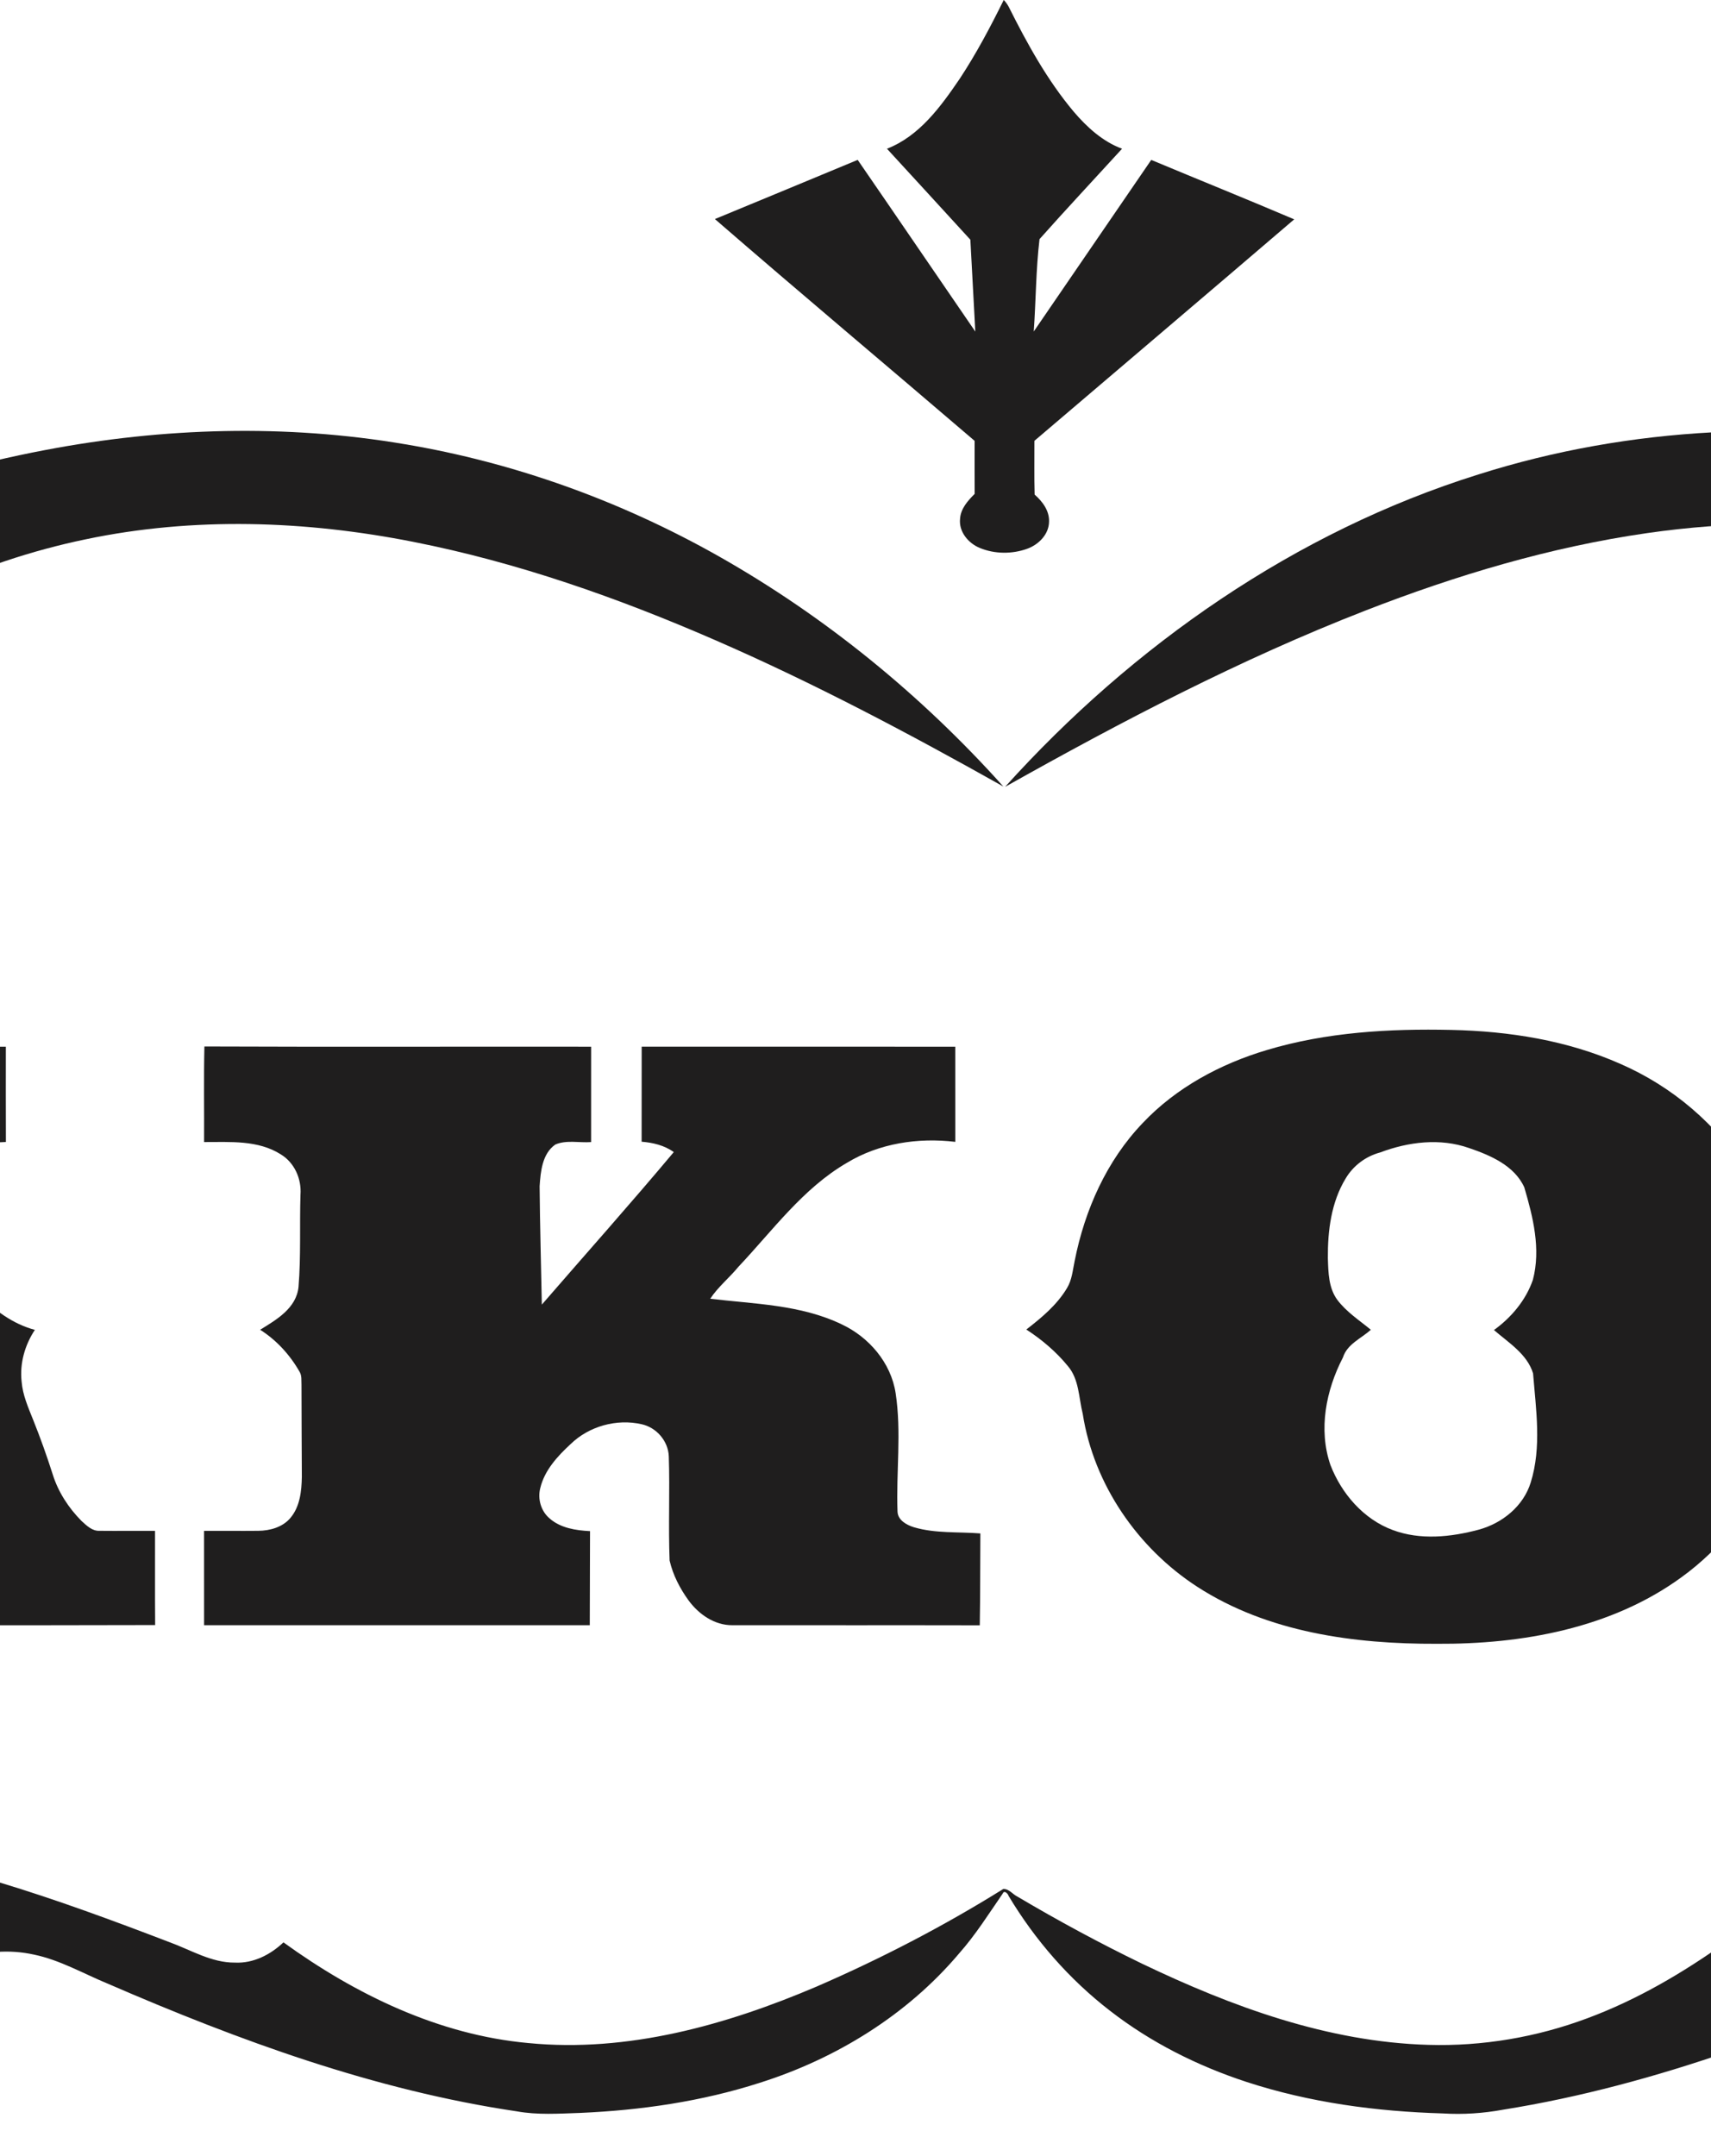
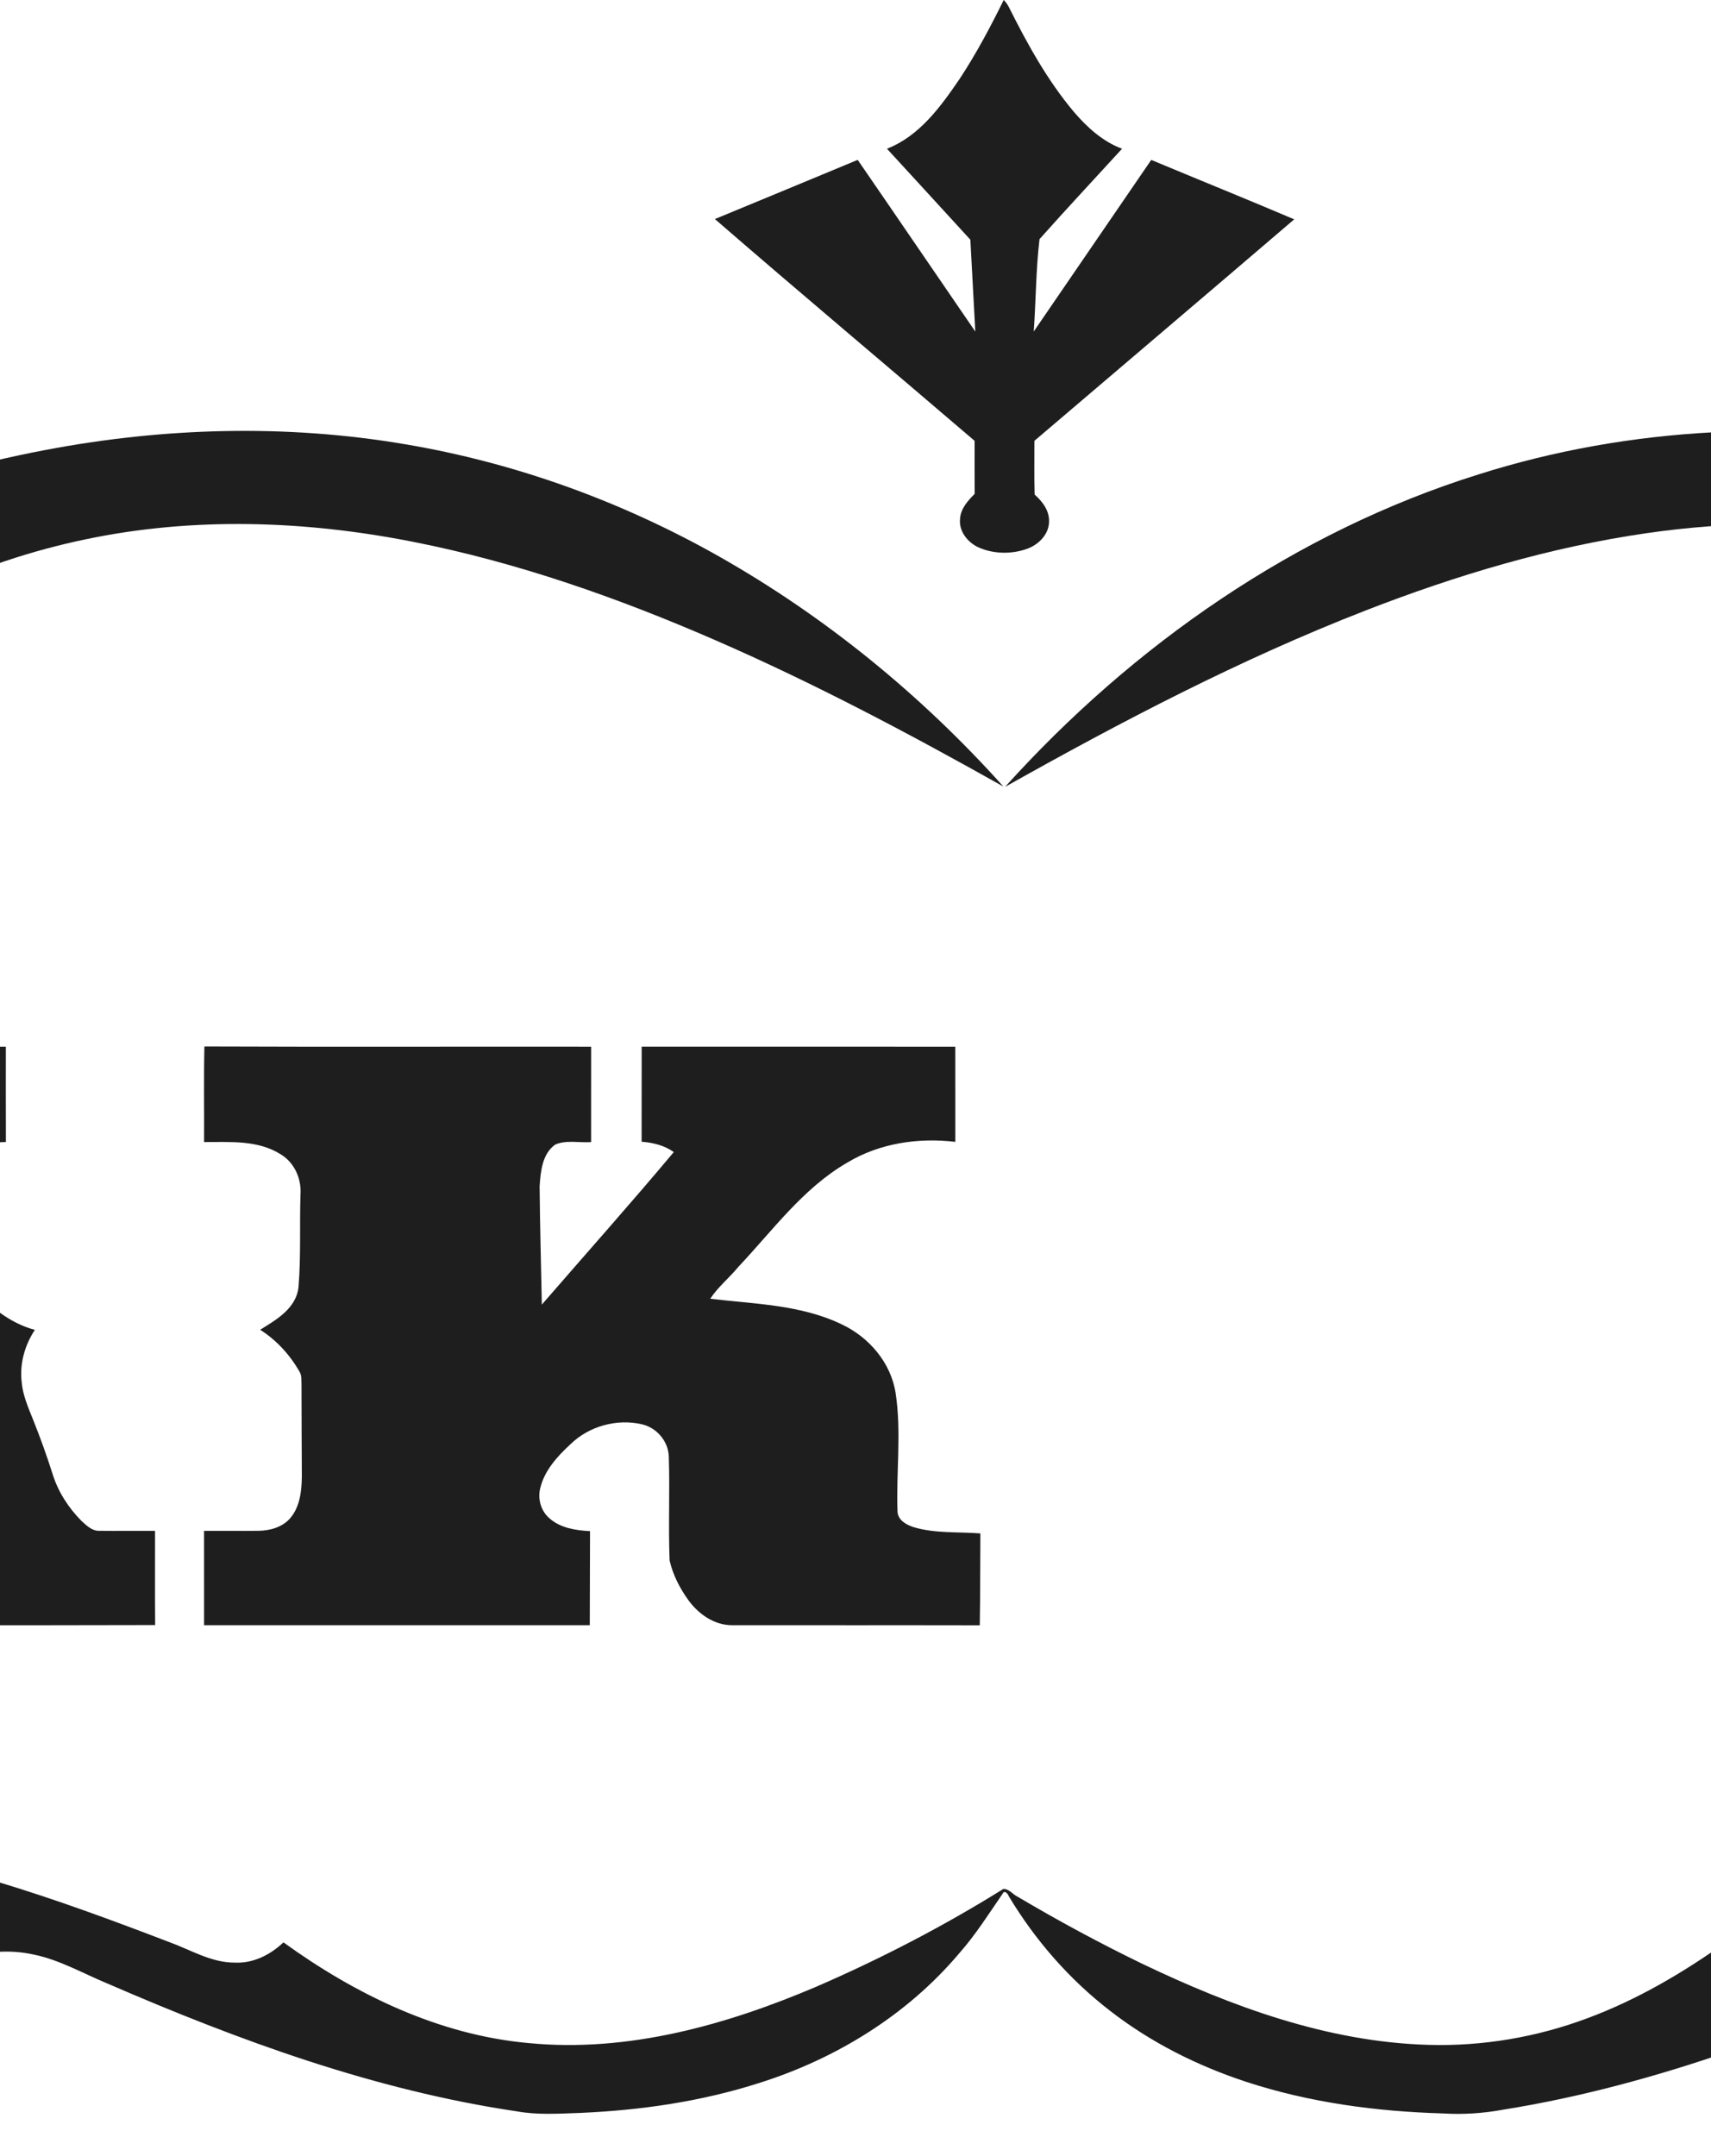
<svg xmlns="http://www.w3.org/2000/svg" width="595pt" height="749.4pt" viewBox="0 0 595 749.4" version="1.1">
  <defs>
    <clipPath id="clip1">
      <path d="M 0 645 L 595 645 L 595 749.398 L 0 749.398 Z M 0 645 " />
    </clipPath>
  </defs>
  <g id="surface1">
    <path style=" stroke:none;fill-rule:evenodd;fill:rgb(12.157%,11.768%,11.768%);fill-opacity:1;" d="M 349.055 -0.02 C 349.723 0.688 350.305 1.48 350.773 2.348 C 357.184 15.141 364.145 27.82 373.383 38.82 C 377.992 44.219 383.434 49.199 390.195 51.703 C 380.625 62.18 370.914 72.539 361.492 83.129 C 360.234 93.719 360.242 104.559 359.484 115.238 C 373.125 95.367 386.703 75.453 400.344 55.59 C 416.902 62.508 433.555 69.219 450.062 76.246 C 420.004 101.98 389.824 127.57 359.715 153.238 C 359.742 159.469 359.613 165.699 359.793 171.93 C 362.523 174.32 364.953 177.539 364.805 181.359 C 364.742 185.746 361.223 189.277 357.293 190.73 C 351.984 192.664 345.895 192.637 340.664 190.453 C 336.695 188.801 333.355 184.801 333.863 180.301 C 334.094 176.789 336.562 174.059 338.934 171.688 C 338.902 165.547 338.922 159.398 338.922 153.246 C 308.852 127.496 278.516 102.07 248.605 76.148 C 265.152 69.289 281.723 62.48 298.262 55.578 C 311.945 75.438 325.504 95.379 339.164 115.258 C 338.582 104.617 338.012 93.969 337.445 83.328 C 327.773 72.789 318.145 62.219 308.445 51.703 C 319.734 47.309 327.152 37.047 333.742 27.379 C 339.504 18.641 344.422 9.359 349.055 -0.02 Z M 349.055 -0.02 " />
    <path style=" stroke:none;fill-rule:evenodd;fill:rgb(12.157%,11.768%,11.768%);fill-opacity:1;" d="M -439.395 147.16 C -426.848 133.996 -408.855 127.289 -391.008 125.746 C -380.395 131.93 -375.406 144.559 -374.895 156.359 C -374.234 167.953 -378.617 180.797 -389.156 186.82 C -388.605 179.309 -390.484 171.379 -395.777 165.797 C -399.598 160.969 -406.316 159.238 -412.207 160.16 C -418.926 161.43 -423.508 167.27 -426.406 173.059 C -431.035 182.547 -433.297 193.02 -434.758 203.414 C -434.676 214.27 -429.566 224.527 -422.484 232.527 C -414.055 242.039 -403.316 249.203 -392.137 255.078 C -376.758 263.027 -358.484 265.277 -341.727 260.77 C -319.336 254.898 -300.465 240.32 -284.215 224.359 C -275.746 234.859 -264.188 243.414 -250.695 245.91 C -238.227 248.379 -225.367 246.488 -213.188 243.359 C -197.074 239.148 -181.637 232.789 -166.367 226.219 C -151.367 219.66 -136.484 212.82 -121.676 205.848 C -78.426 183.32 -32.375 165.559 15.645 156.453 C 56.805 148.598 99.383 147.379 140.766 154.41 C 179.023 160.82 216.023 174.23 249.793 193.289 C 286.945 214.289 320.453 241.66 348.922 273.414 C 316.254 255.059 283.082 237.469 248.703 222.52 C 214.922 207.82 179.934 195.488 143.723 188.359 C 106.285 180.949 67.312 179.598 29.824 187.469 C 10.793 191.41 -7.727 197.688 -25.336 205.887 C -40.234 211.777 -55.266 218.414 -67.305 229.258 C -73.477 234.953 -79.066 242.027 -80.645 250.48 C -82.688 259.164 -86.676 268.199 -94.527 273.098 C -100.637 277.07 -108.207 276.98 -115.215 276.828 C -120.457 276.688 -125.766 273.68 -127.555 268.57 C -130.016 263.141 -127.035 257.27 -124.086 252.699 C -115.605 240.379 -103.445 231.328 -91.867 222.129 C -120.918 233.02 -149.828 244.309 -178.695 255.664 C -217.617 270.469 -258.438 281.73 -300.246 283.34 C -332.168 284.57 -364.906 279.379 -393.395 264.43 C -410.336 255.66 -425.438 243.559 -438.156 229.379 C -448.305 218.547 -455.066 204.277 -455.625 189.34 C -456.375 173.82 -450.207 158.258 -439.395 147.16 Z M -439.395 147.16 " />
    <path style=" stroke:none;fill-rule:evenodd;fill:rgb(12.157%,11.768%,11.768%);fill-opacity:1;" d="M 1073.488 159.348 C 1073.23 146.598 1078.141 132.527 1089.602 125.746 C 1105.59 127.16 1121.629 132.547 1133.859 143.203 C 1146.09 153.641 1153.93 169.219 1154.289 185.359 C 1154.73 199.219 1149.789 212.953 1141.391 223.91 C 1131.699 235.891 1120.219 246.449 1107.52 255.16 C 1081.25 273.246 1049.422 282.039 1017.762 283.277 C 975.895 284.988 934.395 275.578 894.992 262.09 C 875.484 255.398 856.523 247.258 837.234 239.996 C 821.613 234.02 806.062 227.848 790.375 222.078 C 799.094 228.848 807.863 235.648 815.453 243.719 C 820.172 248.859 824.934 254.469 826.742 261.367 C 828.664 268.453 822.852 276.008 815.664 276.617 C 807.832 277.188 799.184 277.289 792.453 272.641 C 785.172 267.703 781.395 259.199 779.395 250.93 C 777.742 241.789 771.605 234.23 764.812 228.246 C 752.805 217.879 738.062 211.48 723.473 205.664 C 702.953 196.117 681.152 189.277 658.812 185.609 C 630.363 180.859 601.215 181.219 572.703 185.328 C 539.113 190.164 506.414 199.953 474.832 212.238 C 431.434 229.117 390.074 250.738 349.523 273.52 C 393.984 224.238 450.465 184.828 514.105 164.93 C 566.934 148.16 623.824 145.758 678.242 155.578 C 718.094 162.648 756.715 175.746 793.422 192.66 C 806.195 198.348 818.383 205.238 831.164 210.914 C 851.684 220.34 872.164 229.938 893.414 237.617 C 910.762 243.66 929.285 249.148 947.812 246.188 C 961.895 244.039 974.074 235.27 982.855 224.359 C 995.645 236.949 1009.891 248.449 1026.379 255.848 C 1041.398 262.703 1058.719 265.203 1074.852 261.027 C 1089.672 257.246 1102.969 248.914 1114.539 239.117 C 1123.66 231.109 1131.25 220.539 1133.02 208.277 C 1134.148 202.598 1132.262 196.969 1131.23 191.414 C 1129 182.18 1126.262 172.488 1119.73 165.277 C 1115.629 160.609 1108.859 158.703 1102.898 160.57 C 1097.191 161.648 1093.238 166.453 1090.59 171.289 C 1088.039 176.027 1087.559 181.52 1087.809 186.809 C 1078.16 181.367 1073.59 170.027 1073.488 159.348 Z M 1073.488 159.348 " />
-     <path style=" stroke:none;fill-rule:evenodd;fill:rgb(12.157%,11.768%,11.768%);fill-opacity:1;" d="M 440.453 365.039 C 461.242 358.789 483.152 357.539 504.742 358.02 C 524.742 358.453 544.973 361.641 563.375 369.77 C 581.402 377.609 597.152 390.82 607.434 407.641 C 614.164 418.578 618.945 430.719 621.652 443.258 C 621.793 446.398 624.375 448.43 626.113 450.77 C 629.195 454.598 632.254 458.438 635.355 462.258 C 633.195 468.238 629.465 473.469 625.363 478.258 C 624.734 488.77 620.695 498.66 616.582 508.219 C 609.695 524.039 598.754 538.141 584.742 548.27 C 560.344 566.047 529.305 571.598 499.684 571.41 C 470.984 571.52 440.914 567.48 416.344 551.59 C 395.625 538.164 380.344 516.008 376.523 491.477 C 375.113 485.887 375.293 479.449 371.332 474.848 C 367.266 469.867 362.285 465.66 356.902 462.164 C 362.223 458.047 367.562 453.617 371.043 447.77 C 372.793 444.914 373.035 441.527 373.715 438.328 C 377.203 420.648 384.832 403.449 397.414 390.348 C 409.023 378.07 424.375 369.84 440.453 365.039 Z M 479.934 400.617 C 474.953 401.949 470.594 405.203 467.965 409.637 C 462.922 417.898 461.684 427.867 461.766 437.367 C 461.922 442.309 461.992 447.703 465.055 451.859 C 468.215 456.059 472.695 458.949 476.703 462.246 C 473.324 465.32 468.492 467.188 467.004 471.887 C 461.113 483.258 458.402 496.898 462.664 509.277 C 466.516 519.219 474.152 528.09 484.305 531.859 C 493.902 535.453 504.574 534.328 514.273 531.727 C 522.422 529.496 529.773 523.578 532.312 515.328 C 536.145 503.047 534.133 489.98 533.125 477.414 C 531.074 470.68 524.582 466.73 519.523 462.348 C 525.555 457.996 530.613 451.988 533.055 444.91 C 535.895 434.203 533.113 423.078 530.074 412.746 C 526.645 405.188 518.305 401.617 510.902 399.09 C 500.812 395.527 489.766 396.914 479.934 400.617 Z M 479.934 400.617 " />
    <path style=" stroke:none;fill-rule:evenodd;fill:rgb(12.157%,11.768%,11.768%);fill-opacity:1;" d="M -189.125 363.84 C -125.406 363.867 -61.688 363.828 2.035 363.859 C 2.035 374.887 2.004 385.93 2.055 396.969 C -7.707 397.699 -18.867 394.688 -27.215 401.289 C -26.367 413.008 -20.746 423.578 -15.918 434.047 C -13.188 439.258 -11.555 445.164 -7.477 449.57 C -2.195 455.387 4.465 460.238 12.125 462.289 C 8.633 467.559 6.805 473.98 7.523 480.309 C 7.895 484.969 9.824 489.277 11.535 493.578 C 14.035 499.797 16.285 506.109 18.324 512.496 C 20.223 518.617 23.824 524.137 28.312 528.68 C 30.094 530.289 32.043 532.277 34.652 532.137 C 41.074 532.203 47.492 532.117 53.914 532.16 C 53.945 543.07 53.863 553.98 53.953 564.898 C 5.105 565.027 -43.746 564.938 -92.598 564.938 C -92.566 554.008 -92.598 543.078 -92.574 532.16 C -86.484 532.008 -80.027 532.91 -74.336 530.164 C -70.758 528.609 -67.516 525.414 -67.215 521.348 C -66.695 516.527 -69.707 512.469 -71.637 508.348 C -97.625 508.07 -123.617 508.43 -149.598 508.16 C -152.734 513.23 -154.766 519.469 -153.168 525.398 C -152.168 529.32 -148.316 532.07 -144.324 532.117 C -136.938 532.227 -129.547 532.109 -122.164 532.16 C -122.195 543.098 -122.086 554.039 -122.215 564.98 C -161.996 564.879 -201.777 565.059 -241.547 564.898 C -241.457 553.98 -241.535 543.07 -241.508 532.16 C -235.395 532.098 -229.285 532.27 -223.176 532.098 C -216.734 531.387 -212.234 525.91 -208.477 521.148 C -199.207 508.047 -192.305 493.059 -189.484 477.203 C -189.176 474.078 -188.168 470.688 -189.395 467.664 C -191.086 465.496 -193.586 464.164 -195.578 462.309 C -184.676 459.809 -175.484 452.297 -169.805 442.797 C -162.098 430.199 -154.234 416.438 -154.758 401.18 C -158.234 398.258 -162.805 397.098 -167.277 397.027 C -174.555 396.938 -181.848 397.027 -189.125 396.996 C -189.137 385.949 -189.145 374.887 -189.125 363.84 Z M -132.758 470.199 C -117.105 470.199 -101.465 470.203 -85.816 470.199 C -93.566 453.328 -101.355 436.48 -109.098 419.598 C -117.035 436.438 -124.867 453.34 -132.758 470.199 Z M -132.758 470.199 " />
    <path style=" stroke:none;fill-rule:evenodd;fill:rgb(12.157%,11.768%,11.768%);fill-opacity:1;" d="M 70.973 396.996 C 71.035 385.914 70.832 374.84 71.082 363.77 C 115.902 363.953 160.734 363.789 205.562 363.848 C 205.555 374.898 205.562 385.953 205.555 397.008 C 201.445 397.309 197.016 396.199 193.133 397.848 C 188.543 401.02 187.992 407.27 187.652 412.379 C 187.766 426.09 188.164 439.797 188.422 453.508 C 203.723 435.848 219.293 418.398 234.305 400.488 C 231.035 398.129 227.074 397.203 223.125 396.879 C 223.152 385.859 223.125 374.848 223.145 363.84 C 259.492 363.848 295.844 363.84 332.195 363.848 C 332.203 374.879 332.184 385.898 332.203 396.93 C 319.324 395.379 305.734 397.414 294.535 404.203 C 279.234 413.078 268.723 427.719 256.785 440.359 C 253.664 444.164 249.633 447.41 246.984 451.469 C 262.324 453.297 278.383 453.508 292.582 460.309 C 302.145 464.746 309.824 473.68 311.453 484.258 C 313.543 497.91 311.594 511.738 312.113 525.453 C 312.223 528.453 315.273 530.109 317.812 530.898 C 325.305 533.109 333.223 532.438 340.922 533.047 C 340.844 543.688 340.902 554.34 340.715 564.98 C 312.023 564.914 283.332 564.996 254.645 564.949 C 248.492 564.988 243.023 561.18 239.484 556.379 C 236.453 552.219 234.012 547.496 232.855 542.469 C 232.383 530.41 232.973 518.297 232.574 506.23 C 232.355 500.914 228.312 496.238 223.152 495.09 C 214.484 493.098 204.812 495.77 198.434 501.988 C 193.883 506.188 189.375 511.07 187.883 517.258 C 186.902 521.027 188.113 525.309 191.133 527.84 C 194.965 531.203 200.254 531.996 205.184 532.246 C 205.152 543.148 205.113 554.047 205.094 564.949 C 160.395 564.969 115.684 564.949 70.973 564.953 C 70.965 554.027 70.984 543.098 70.965 532.16 C 77.242 532.117 83.523 532.203 89.805 532.137 C 93.902 532.098 98.305 530.887 101.016 527.629 C 104.324 523.699 104.883 518.309 104.965 513.379 C 104.945 502.703 104.832 492.047 104.844 481.387 C 104.754 479.887 105.004 478.27 104.223 476.93 C 100.883 471.039 96.195 465.879 90.465 462.246 C 96.176 458.73 103.062 454.758 103.812 447.34 C 104.684 436.699 104.152 425.969 104.492 415.297 C 104.902 409.84 102.434 404.199 97.695 401.309 C 89.766 396.23 79.965 397.027 70.973 396.996 Z M 70.973 396.996 " />
    <g clip-path="url(#clip1)" clip-rule="nonzero">
      <path style=" stroke:none;fill-rule:evenodd;fill:rgb(12.157%,11.768%,11.768%);fill-opacity:1;" d="M -99.508 658.188 C -84.824 650.777 -68.516 647.059 -52.234 645.359 C -34.496 644.609 -17.145 649.477 -0.266 654.34 C 19.754 660.379 39.375 667.648 58.895 675.117 C 66.383 677.828 73.516 682.309 81.742 682.238 C 88.105 682.539 94.055 679.488 98.574 675.199 C 123.633 693.32 152.582 707.379 183.723 710.199 C 218.234 713.59 252.516 703.977 283.992 690.559 C 306.383 680.848 328.203 669.539 348.875 656.648 C 350.855 656.539 352.133 658.469 353.805 659.289 C 367.953 667.66 382.445 675.496 397.254 682.66 C 428.414 697.57 461.812 709.84 496.703 710.828 C 515.504 711.379 534.383 708.18 552.004 701.578 C 569.215 695.199 585.164 685.828 600.082 675.207 C 604.062 678.93 609.043 681.867 614.602 682.164 C 622.172 682.887 629.215 679.59 635.945 676.609 C 659.602 667.477 683.414 658.543 707.875 651.77 C 724.375 647.469 741.645 643.246 758.742 646.328 C 775.984 649.008 793.355 653.93 807.832 663.996 C 819.824 672.258 829.055 684.57 833.242 698.543 C 833.902 703.848 833.562 709.277 832.863 714.578 C 829.605 732.629 813.473 747.008 795.445 749.348 L 793.133 749.348 C 787.895 748.375 782.434 746.336 779.273 741.793 C 775.105 735.867 773.234 727.637 776.422 720.859 C 779.395 714.348 786.672 709.98 793.832 710.738 C 797.523 711.117 800.266 713.848 802.465 716.609 C 805.453 720.77 813.582 720.52 815.312 715.27 C 817.633 706.578 817.742 696.43 812.215 688.867 C 805.465 679.598 794.133 675.34 783.434 672.559 C 775.684 670.188 767.383 670.539 759.594 672.449 C 747.543 675.246 737.473 683.598 730.863 693.859 C 724.324 687.66 716.672 682.328 707.895 679.949 C 697.652 677.008 686.574 678.488 676.875 682.578 C 627.492 704.789 576.434 724.777 522.723 733.359 C 515.805 734.637 508.773 735.098 501.754 734.664 C 478.672 733.996 455.523 730.914 433.523 723.73 C 416.504 718.16 400.242 710.02 386.074 699.027 C 371.895 688.109 359.922 674.387 350.734 659.043 C 350.543 658.293 349.234 656.93 348.703 658.227 C 343.832 665.293 339.242 672.598 333.535 679.043 C 315.473 700.43 290.793 715.609 264.234 724.008 C 244.035 730.508 222.863 733.57 201.715 734.488 C 194.363 734.727 186.945 735.258 179.664 733.93 C 130.285 726.617 83.043 709.309 37.434 689.539 C 28.953 686.043 20.883 681.34 11.832 679.457 C 3.305 677.578 -5.785 678.188 -13.875 681.52 C -20.805 684.258 -26.836 688.789 -32.227 693.859 C -38.645 683.93 -48.258 675.738 -59.855 672.727 C -67.438 670.77 -75.555 670.043 -83.188 672.164 C -93.645 674.73 -104.578 678.496 -111.938 686.777 C -117.195 692.59 -118.984 700.82 -117.906 708.449 C -117.457 712.059 -117.426 716.707 -113.785 718.699 C -110.605 719.98 -106.137 719.738 -103.957 716.758 C -101.758 714.008 -99.074 711.207 -95.387 710.77 C -87.207 709.758 -78.918 715.578 -76.805 723.496 C -75.137 729.789 -77.008 736.699 -80.715 741.918 C -83.926 746.418 -89.395 748.438 -94.645 749.348 L -97.555 749.348 C -110.207 747.188 -121.848 739.699 -128.656 728.77 C -133.406 721.57 -135.176 712.867 -134.938 704.34 C -135.586 698.293 -132.656 692.789 -130.098 687.543 C -123.527 674.699 -112.316 664.637 -99.508 658.188 Z M -99.508 658.188 " />
    </g>
  </g>
</svg>